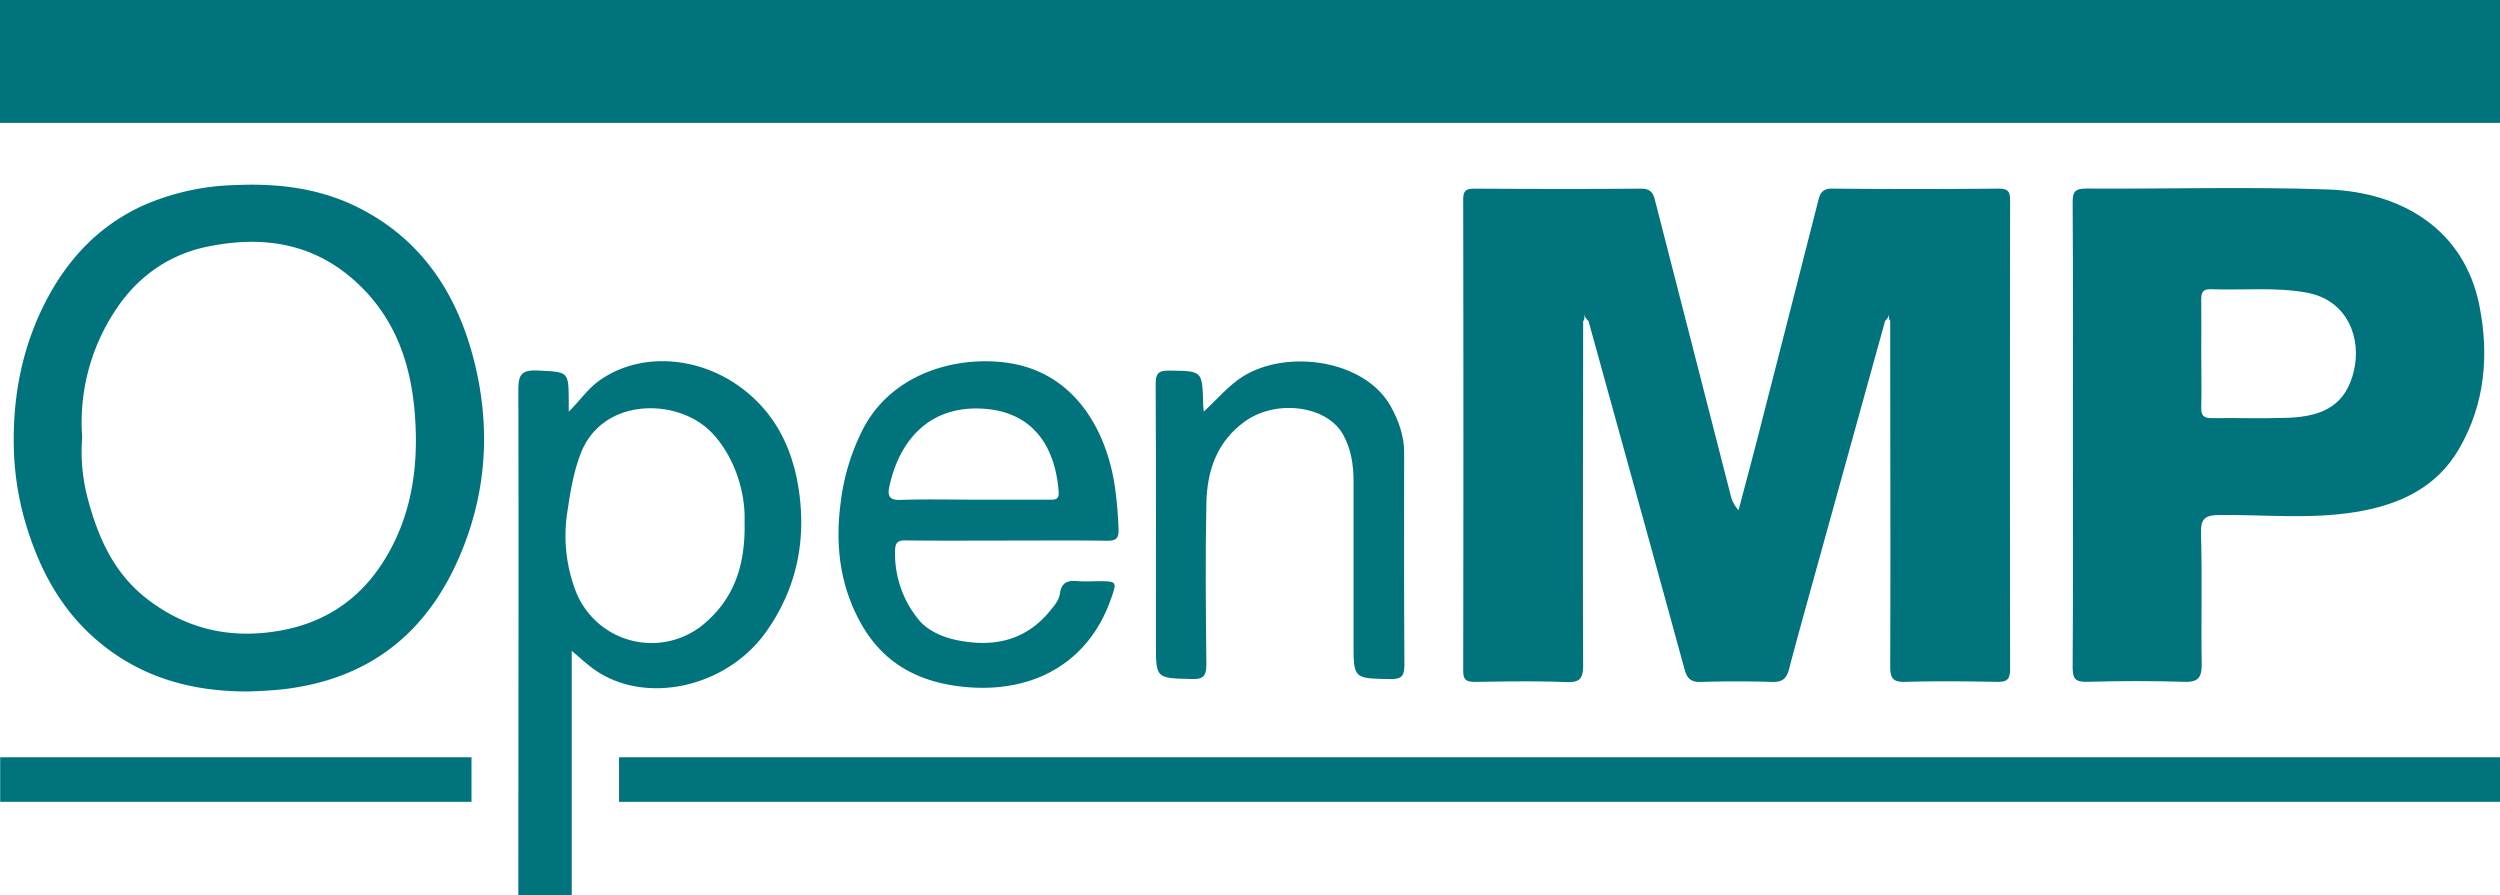
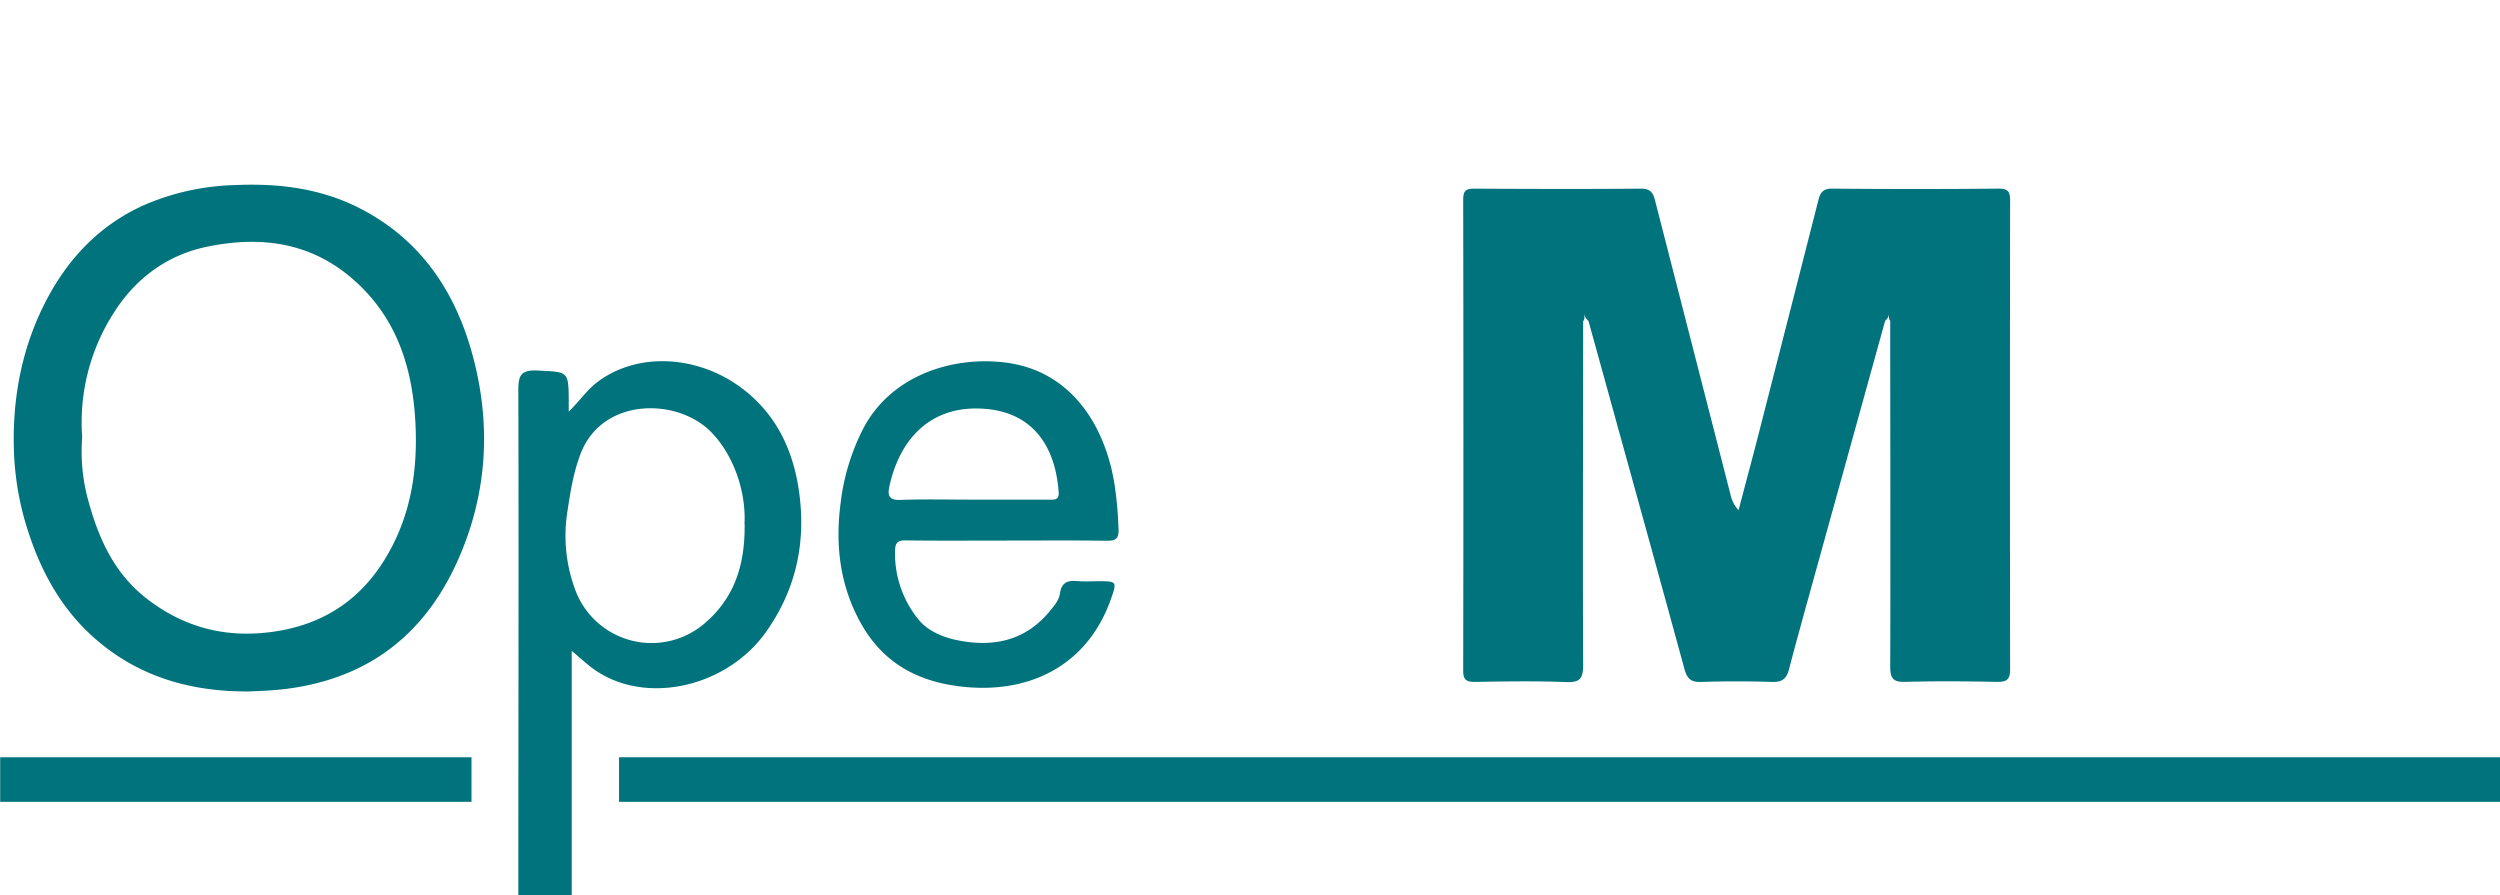
<svg xmlns="http://www.w3.org/2000/svg" viewBox="0 0 796.06 285.13">
  <defs>
    <style>.cls-1{fill:#01737c;}</style>
  </defs>
  <title>openmp-logo</title>
  <g id="Layer_2" data-name="Layer 2">
    <g id="Vulkan">
      <path class="cls-1" d="M600.25,102.23q-11.89,42.93-23.78,85.86c-2.31,8.34-4.62,16.69-6.82,25.06-.72,2.76-2,4.06-5.11,4q-11.47-.37-23,0c-3.13.1-4.36-1.17-5.12-3.94q-10.14-37.07-20.41-74.1-5.08-18.42-10.18-36.83c-.58-.68-1.3-1.29-1.27-2.3-.16.76.19,1.61-.45,2.27,0,36.49-.15,73,0,109.46,0,4.37-1,5.66-5.44,5.48-9.65-.38-19.32-.2-29-.06-2.72,0-3.75-.6-3.75-3.56q.13-75,0-150c0-3,1-3.51,3.71-3.5,17.66.1,35.32.14,53,0,2.84,0,3.75,1.32,4.31,3.5q12.06,47,24.11,94a10.37,10.37,0,0,0,2.55,4.89c2.46-9.38,5-18.74,7.37-28.13q9.08-35.38,18.09-70.78c.56-2.18,1.47-3.52,4.31-3.49q26.49.25,53,0c3.34,0,3.7,1.21,3.7,4q-.11,74.48,0,149c0,3.43-1.14,4.12-4.27,4.06-9.66-.18-19.33-.27-29,0-4,.13-4.93-1.08-4.91-5,.12-36.65,0-73.31,0-110-.6-.57-.27-1.37-.49-2C601.49,101.09,600.74,101.58,600.25,102.23Z" />
-       <path class="cls-1" d="M383.31,131.07c4.48-4.15,7.94-8.39,12.62-11.29,14-8.66,38.78-5.25,47,9.76,2.46,4.51,4.18,9.26,4.18,14.49,0,22.49-.08,45,.09,67.46,0,3.6-.68,4.82-4.57,4.75C431,216,431,216.22,431,204.59q0-25.73,0-51.47c0-5.15-.81-10.23-3.32-14.73-5.17-9.28-21.24-11.32-31.18-4.27-9,6.41-12.15,15.76-12.36,26.1-.35,17-.19,34,0,51,0,3.63-.52,5.16-4.73,5-11.34-.3-11.34-.07-11.34-11.36,0-27.48.07-55-.08-82.45,0-3.48.82-4.46,4.36-4.41,10.49.16,10.49,0,10.76,10.45C383.11,129.09,383.19,129.7,383.31,131.07Z" />
      <path class="cls-1" d="M254.1,154.4c-2.23-12.88-8-23.71-18.68-31.37-13.41-9.63-31.85-11.06-44.78-1.69-3.55,2.57-6,6.26-9.54,9.74,0-1.59,0-2.41,0-3.23-.06-9.73-.08-9.38-9.88-9.86-5.19-.25-6.18,1.35-6.17,6.28.15,53.62,0,107.24,0,160.86h17v-77.9c3,2.55,4.94,4.37,7.07,5.88,16.3,11.6,42.19,5.86,54.78-11.86C253.89,187.2,257,171.43,254.1,154.4Zm-17,12.39c.19,12.57-3,23-11.94,31a25.91,25.91,0,0,1-42-10,49.24,49.24,0,0,1-2.43-25.25c.93-6.21,1.91-12.23,4.18-18.13,6.49-16.86,28-17.8,39.53-8.64C231.57,141.49,237.67,153.86,237.07,166.8Z" />
-       <path class="cls-1" d="M789.53,97.46c-4.83-24.61-25-36.3-48.27-37.13-25.62-.91-51.29-.13-76.93-.29-3.56,0-4.37,1-4.35,4.41.16,24.65.08,49.3.08,73.94s.08,49.3-.08,73.94c0,3.61.69,4.89,4.59,4.78,10.32-.3,20.66-.33,31,0,4.61.15,5.56-1.58,5.5-5.79-.22-13.82.18-27.65-.22-41.46-.14-5,1.49-5.84,6.11-5.88,14.27-.11,28.61,1.38,42.81-.89,13.8-2.2,26-7.55,33.33-20.3C791.27,128.61,792.61,113.15,789.53,97.46Zm-40,20.7c-2.49,10.2-8.88,14.46-21.16,14.88-8,.27-16,0-24,.11-2.62,0-3.51-.78-3.44-3.4.15-5.83,0-11.66,0-17.5,0-5.67.08-11.33,0-17,0-2.34.7-3.25,3.13-3.16,10.1.39,20.24-.73,30.31,1.06C747.8,95.53,752,108.08,749.51,118.16Z" />
      <path class="cls-1" d="M150.87,114.55c-5.35-20.9-16.41-38-36.2-48.17-12.56-6.45-26-8.08-40.09-7.44A77.8,77.8,0,0,0,46,65.25C32.39,71.32,22.44,81.43,15.39,94.42c-8,14.77-11.29,30.82-11,47.41A92.5,92.5,0,0,0,8,166.09c4.3,14.68,11.15,27.79,22.93,37.84,13.91,11.87,30.39,16.38,48.38,16.24,4.14-.15,8.22-.33,12.36-.88,27.22-3.64,45.18-18.82,55.36-43.8C155.15,155.64,156.15,135.14,150.87,114.55Zm-28.38,63.61c-8.15,13.24-20,20.82-35.5,23-15.2,2.16-28.66-1.4-40.64-10.83-10.09-8-15-19-18.26-31a58.69,58.69,0,0,1-1.92-20.17A64.47,64.47,0,0,1,36.42,99.32C43.07,88.88,53,81.26,65.81,78.59c17.57-3.67,33.82-1.36,47.53,11.16,12.92,11.79,17.87,27,18.89,44.07C133.17,149.59,130.87,164.55,122.49,178.16Z" />
      <path class="cls-1" d="M288.58,172.08c10.66.14,21.32.05,32,.05s21.32-.1,32,.06c2.86,0,3.68-.83,3.59-3.63-.14-4.14-.45-8.22-1-12.34-2.29-18.17-12.47-37.79-34.73-40.74-16.49-2.18-36.47,3.63-45.57,21a69.77,69.77,0,0,0-7.21,23.8c-1.75,13.47-.16,26.38,6.52,38.28s17,18.06,30.6,19.89c22,3,41.21-5.9,48.9-27.52,2.07-5.83,2-5.85-4-5.86-2,0-4,.14-6,0-3.18-.28-5.61-.14-6.19,4-.29,2.12-1.95,4-3.48,5.86-7.92,9.36-18.15,11.21-29.41,8.88-4.6-.95-9.43-3.08-12.25-6.69A33.13,33.13,0,0,1,285,175.72C285,172.8,285.77,172,288.58,172.08Zm-5.4-17.1c3.46-16,14-26.46,31.27-24.72,14.65,1.47,21.63,12.08,22.65,26.43.19,2.71-1.52,2.41-3.18,2.41H310c-7.81,0-15.63-.2-23.43.09C282.92,159.33,282.64,157.48,283.18,155Z" />
-       <rect class="cls-1" width="796.06" height="39.13" />
      <rect class="cls-1" x="0.06" y="241.13" width="150.08" height="14.19" />
      <rect class="cls-1" x="197.12" y="241.13" width="598.94" height="14.19" />
    </g>
  </g>
</svg>